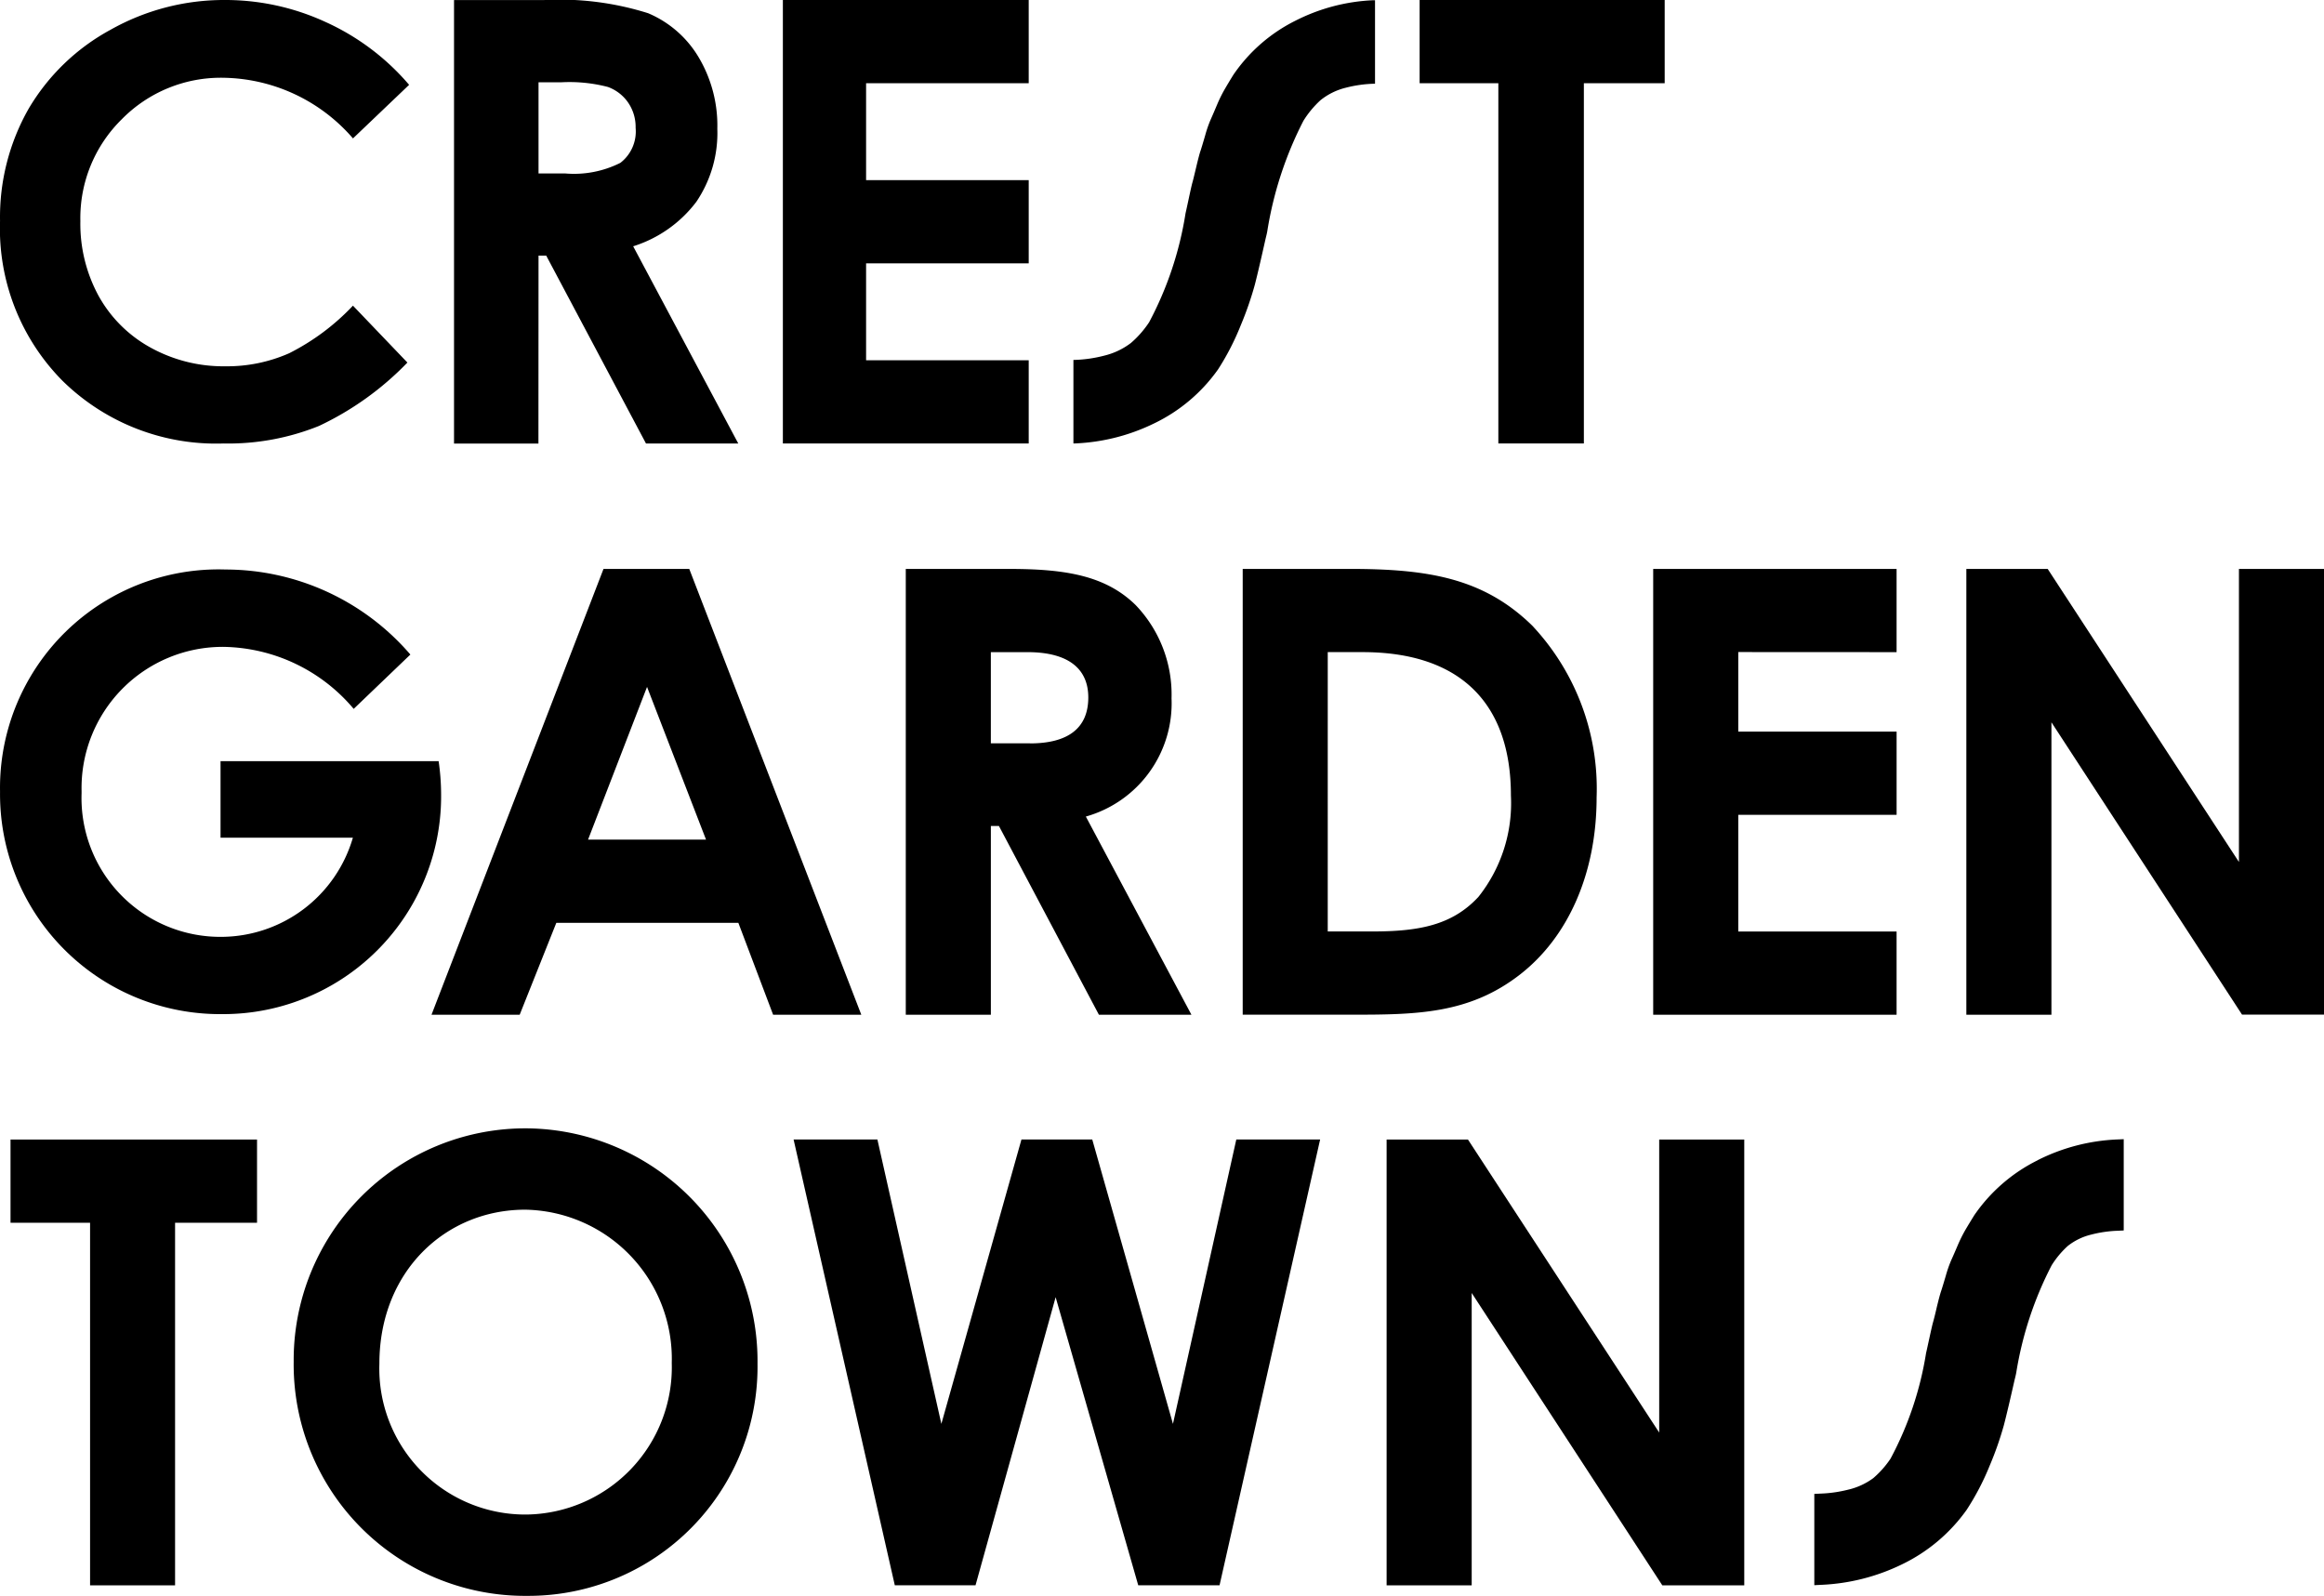
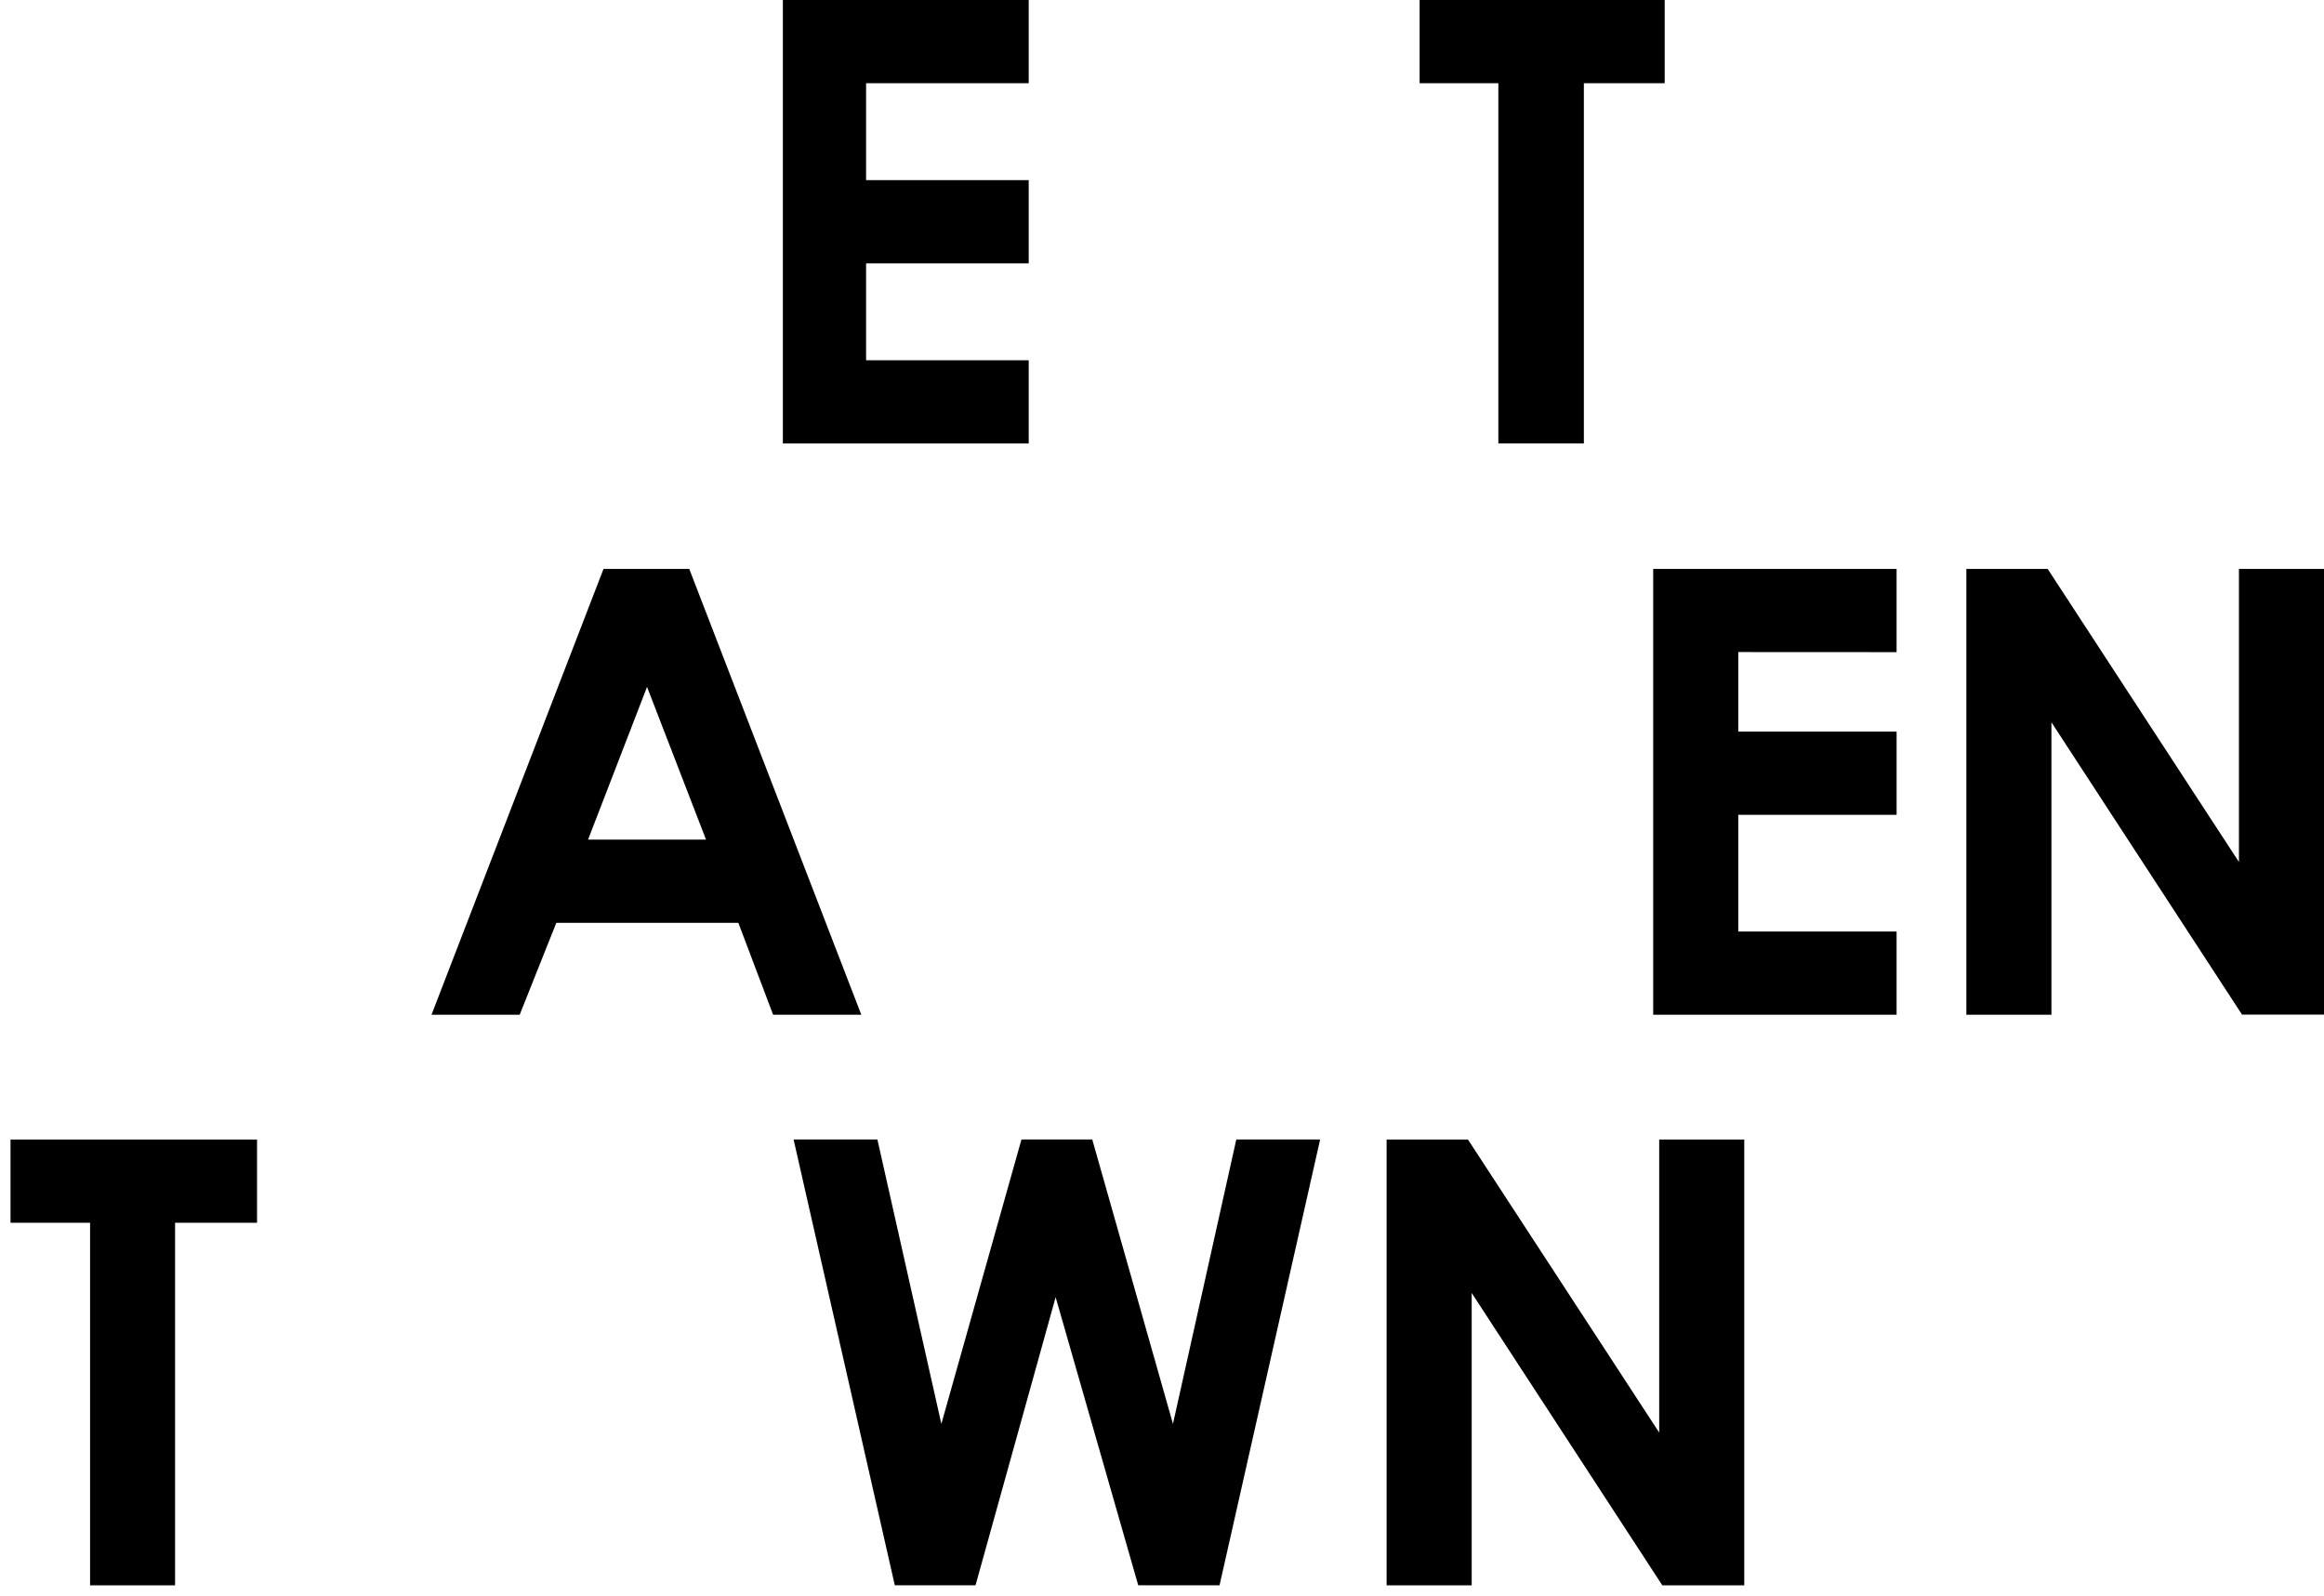
<svg xmlns="http://www.w3.org/2000/svg" width="116.854" height="80.249" viewBox="0 0 116.854 80.249">
  <defs>
    <clipPath id="clip-path">
-       <path id="Path_4" data-name="Path 4" d="M0-72.391H116.854V-152.64H0Z" transform="translate(0 152.64)" />
-     </clipPath>
+       </clipPath>
  </defs>
  <g id="Group_2059" data-name="Group 2059" transform="translate(0 152.64)">
    <g id="Group_1" data-name="Group 1" transform="translate(21.701 -124.031)">
      <path id="Path_1" data-name="Path 1" d="M-11.688,0H-16l-8.648,22.416h4.434l1.842-4.621H-9.22l1.748,4.621h4.434Zm-5.089,13.612,2.966-7.68,2.966,7.68Z" transform="translate(24.644)" />
    </g>
    <g id="Group_4" data-name="Group 4" transform="translate(0 -152.64)" clip-path="url(#clip-path)">
      <g id="Group_2" data-name="Group 2" transform="translate(45.544 28.609)">
        <path id="Path_2" data-name="Path 2" d="M-12.054-5.858a6.5,6.5,0,0,0-1.811-4.683c-1.5-1.467-3.5-1.811-6.338-1.811h-5.214V10.064h4.278V.573h.405l5.027,9.491h4.652L-16.363.1a5.918,5.918,0,0,0,4.308-5.963m-7.118,2.279h-1.967V-8.168H-19.3c2.029,0,3.06.812,3.06,2.279,0,1.53-1,2.31-2.934,2.31" transform="translate(25.417 12.352)" />
      </g>
      <g id="Group_3" data-name="Group 3" transform="translate(62.484 28.608)">
        <path id="Path_3" data-name="Path 3" d="M-16.053-10.364A11.981,11.981,0,0,0-19.3-19.012c-2.435-2.373-5.213-2.842-9.148-2.842h-5.4V.562h5.463c3.278,0,5.931-.032,8.492-2.029,2.4-1.873,3.84-5.058,3.84-8.9m-5.963,5.027c-1.311,1.4-2.967,1.717-5.307,1.717h-2.249V-17.67h1.749c4.869,0,7.461,2.529,7.461,7.212a7.573,7.573,0,0,1-1.654,5.121" transform="translate(33.849 21.854)" />
      </g>
    </g>
    <g id="Group_5" data-name="Group 5" transform="translate(83.125 -124.031)">
      <path id="Path_5" data-name="Path 5" d="M-11.04-3.774V-7.958H-23.278V14.458H-11.04V10.275H-19V4.406h7.961V.222H-19v-4Z" transform="translate(23.278 7.958)" />
    </g>
    <g id="Group_6" data-name="Group 6" transform="translate(98.871 -124.031)">
      <path id="Path_6" data-name="Path 6" d="M-12.364,0V14.736L-21.98,0h-4.09V22.416h4.278V7.712l9.584,14.7h4.121V0Z" transform="translate(26.07)" />
    </g>
    <g id="Group_8" data-name="Group 8" transform="translate(0 -152.64)" clip-path="url(#clip-path)">
      <g id="Group_7" data-name="Group 7" transform="translate(0 28.638)">
        <path id="Path_7" data-name="Path 7" d="M0-10.1A11.063,11.063,0,0,0,11.162,1.067a10.956,10.956,0,0,0,11.015-11.1,11.75,11.75,0,0,0-.124-1.62H11.087v3.847h6.655a6.92,6.92,0,0,1-6.611,4.988A6.981,6.981,0,0,1,4.1-10.038c0-.032,0-.063,0-.1A7.1,7.1,0,0,1,11.25-17.4a8.727,8.727,0,0,1,6.532,3.118l2.85-2.732A12.269,12.269,0,0,0,11.34-21.29,10.986,10.986,0,0,0,0-10.127H0v.006c0,.007,0,.015,0,.023" transform="translate(0.002 21.29)" />
      </g>
    </g>
    <g id="Group_9" data-name="Group 9" transform="translate(0.529 -95.338)">
      <path id="Path_9" data-name="Path 9" d="M0-3.774H4V14.458H8.274V-3.774h4.121V-7.958H0Z" transform="translate(0 7.958)" />
    </g>
    <g id="Group_11" data-name="Group 11" transform="translate(0 -152.64)" clip-path="url(#clip-path)">
      <g id="Group_10" data-name="Group 10" transform="translate(14.767 56.739)">
        <path id="Path_10" data-name="Path 10" d="M-10.533,0A11.653,11.653,0,0,0-22.21,11.739a11.634,11.634,0,0,0,11.739,11.77A11.521,11.521,0,0,0,1.112,11.833,11.705,11.705,0,0,0-10.533,0m.032,19.42a7.341,7.341,0,0,1-7.4-7.587c0-4.621,3.309-7.743,7.337-7.743A7.5,7.5,0,0,1-3.2,11.8,7.408,7.408,0,0,1-10.5,19.42" transform="translate(22.21)" />
      </g>
    </g>
    <g id="Group_12" data-name="Group 12" transform="translate(39.903 -95.338)">
      <path id="Path_12" data-name="Path 12" d="M-17.208-12.9l-4.058-14.3h-3.56l-4.027,14.3-3.216-14.3h-4.214l5.089,22.416h4.059l4.028-14.487,4.153,14.487h4.089L-9.808-27.2h-4.215Z" transform="translate(36.283 27.198)" />
    </g>
    <g id="Group_13" data-name="Group 13" transform="translate(69.721 -95.338)">
      <path id="Path_13" data-name="Path 13" d="M-12.364-13.293-21.98-28.028h-4.09V-5.612h4.278v-14.7l9.584,14.7h4.121V-28.028h-4.277Z" transform="translate(26.07 28.028)" />
    </g>
    <g id="Group_18" data-name="Group 18" transform="translate(0 -152.64)" clip-path="url(#clip-path)">
      <g id="Group_14" data-name="Group 14" transform="translate(91.227 57.284)">
        <path id="Path_14" data-name="Path 14" d="M-10.133-.955a8.374,8.374,0,0,0-3.191,2.767c-.142.23-.292.474-.439.724a7.116,7.116,0,0,0-.389.781c-.126.295-.234.545-.33.755a6.262,6.262,0,0,0-.274.787c-.106.359-.182.611-.235.769s-.115.389-.215.8c-.1.436-.161.666-.19.765s-.087.351-.181.782-.149.685-.168.758a16.849,16.849,0,0,1-1.787,5.316,4.8,4.8,0,0,1-.869.981,3.417,3.417,0,0,1-1.258.579,6.572,6.572,0,0,1-1.415.2l-.292.014v4.59l.322-.016a10.254,10.254,0,0,0,4.064-1.02,8.545,8.545,0,0,0,3.269-2.745,12.894,12.894,0,0,0,1.161-2.224,16.592,16.592,0,0,0,.719-2.052c.135-.522.309-1.26.532-2.252.05-.194.078-.321.089-.39A17.891,17.891,0,0,1-9.432,4.327a4.632,4.632,0,0,1,.811-.971,3.05,3.05,0,0,1,1.183-.573A6.153,6.153,0,0,1-6.1,2.59l.292-.014v-4.59L-6.135-2a9.782,9.782,0,0,0-4,1.042" transform="translate(21.365 2.014)" />
      </g>
      <g id="Group_15" data-name="Group 15" transform="translate(53.969 0)">
        <path id="Path_15" data-name="Path 15" d="M-3.676-19.2a8.378,8.378,0,0,0,3.2-2.708v0A12.874,12.874,0,0,0,.666-24.128a16.872,16.872,0,0,0,.712-2.055c.135-.527.309-1.275.534-2.285.047-.188.075-.31.088-.39a18.452,18.452,0,0,1,1.817-5.552,4.93,4.93,0,0,1,.856-1.033,3.263,3.263,0,0,1,1.276-.63,6.339,6.339,0,0,1,1.393-.2l.075,0v-4.2l-.084,0a9.532,9.532,0,0,0-3.924,1.033A8.2,8.2,0,0,0,.293-36.72c-.143.231-.292.478-.438.73a6.986,6.986,0,0,0-.378.767c-.127.3-.237.558-.333.772a6.115,6.115,0,0,0-.265.769c-.107.369-.185.629-.239.792-.05.147-.114.392-.21.794-.106.449-.164.685-.194.788s-.086.349-.178.779q-.144.672-.168.769a17.372,17.372,0,0,1-1.832,5.481,5.022,5.022,0,0,1-.915,1.042A3.627,3.627,0,0,1-6.2-22.6a6.712,6.712,0,0,1-1.472.214l-.076,0v4.2l.084,0A9.965,9.965,0,0,0-3.676-19.2" transform="translate(7.752 40.484)" />
      </g>
      <g id="Group_16" data-name="Group 16" transform="translate(0 0)">
        <path id="Path_16" data-name="Path 16" d="M-10.156-20.118A12.181,12.181,0,0,0-5.377-21,15.131,15.131,0,0,0-.93-24.188l-2.738-2.861a11.557,11.557,0,0,1-3.205,2.392A7.724,7.724,0,0,1-10.09-24a7.575,7.575,0,0,1-3.75-.938,6.629,6.629,0,0,1-2.609-2.587,7.572,7.572,0,0,1-.925-3.771,6.966,6.966,0,0,1,2.086-5.13,6.977,6.977,0,0,1,5.129-2.082,8.764,8.764,0,0,1,6.492,3.049l2.823-2.694a12.041,12.041,0,0,0-4.193-3.156,12.031,12.031,0,0,0-5.059-1.11,11.621,11.621,0,0,0-5.767,1.5,10.7,10.7,0,0,0-4.113,3.969,11.021,11.021,0,0,0-1.437,5.643,10.871,10.871,0,0,0,3.155,8.05,11.011,11.011,0,0,0,8.1,3.138" transform="translate(21.415 42.419)" />
      </g>
      <g id="Group_17" data-name="Group 17" transform="translate(22.834 0)">
-         <path id="Path_17" data-name="Path 17" d="M-3.828-11.6h.387L1.575-2.154h4.64L.931-12.07a6.374,6.374,0,0,0,3.175-2.236,6.168,6.168,0,0,0,1.056-3.675A6.714,6.714,0,0,0,4.208-21.6a5.388,5.388,0,0,0-2.524-2.19,14.8,14.8,0,0,0-5.261-.661h-4.5v22.3h4.244Zm0-8.718h1.163a7.651,7.651,0,0,1,2.326.236A2.11,2.11,0,0,1,.675-19.3a2.164,2.164,0,0,1,.379,1.27,1.992,1.992,0,0,1-.767,1.764,5.185,5.185,0,0,1-2.787.532H-3.828Z" transform="translate(8.072 24.455)" />
-       </g>
+         </g>
    </g>
    <g id="Group_19" data-name="Group 19" transform="translate(71.381 -152.64)">
      <path id="Path_19" data-name="Path 19" d="M0,0V4.185H3.958V22.3h4.3V4.185h4.064V0Z" />
    </g>
    <g id="Group_20" data-name="Group 20" transform="translate(39.364 -152.64)">
      <path id="Path_20" data-name="Path 20" d="M0,0V22.3H12.361V18.116H4.184V13.243h8.177V9.058H4.184V4.185h8.177V0Z" />
    </g>
  </g>
</svg>